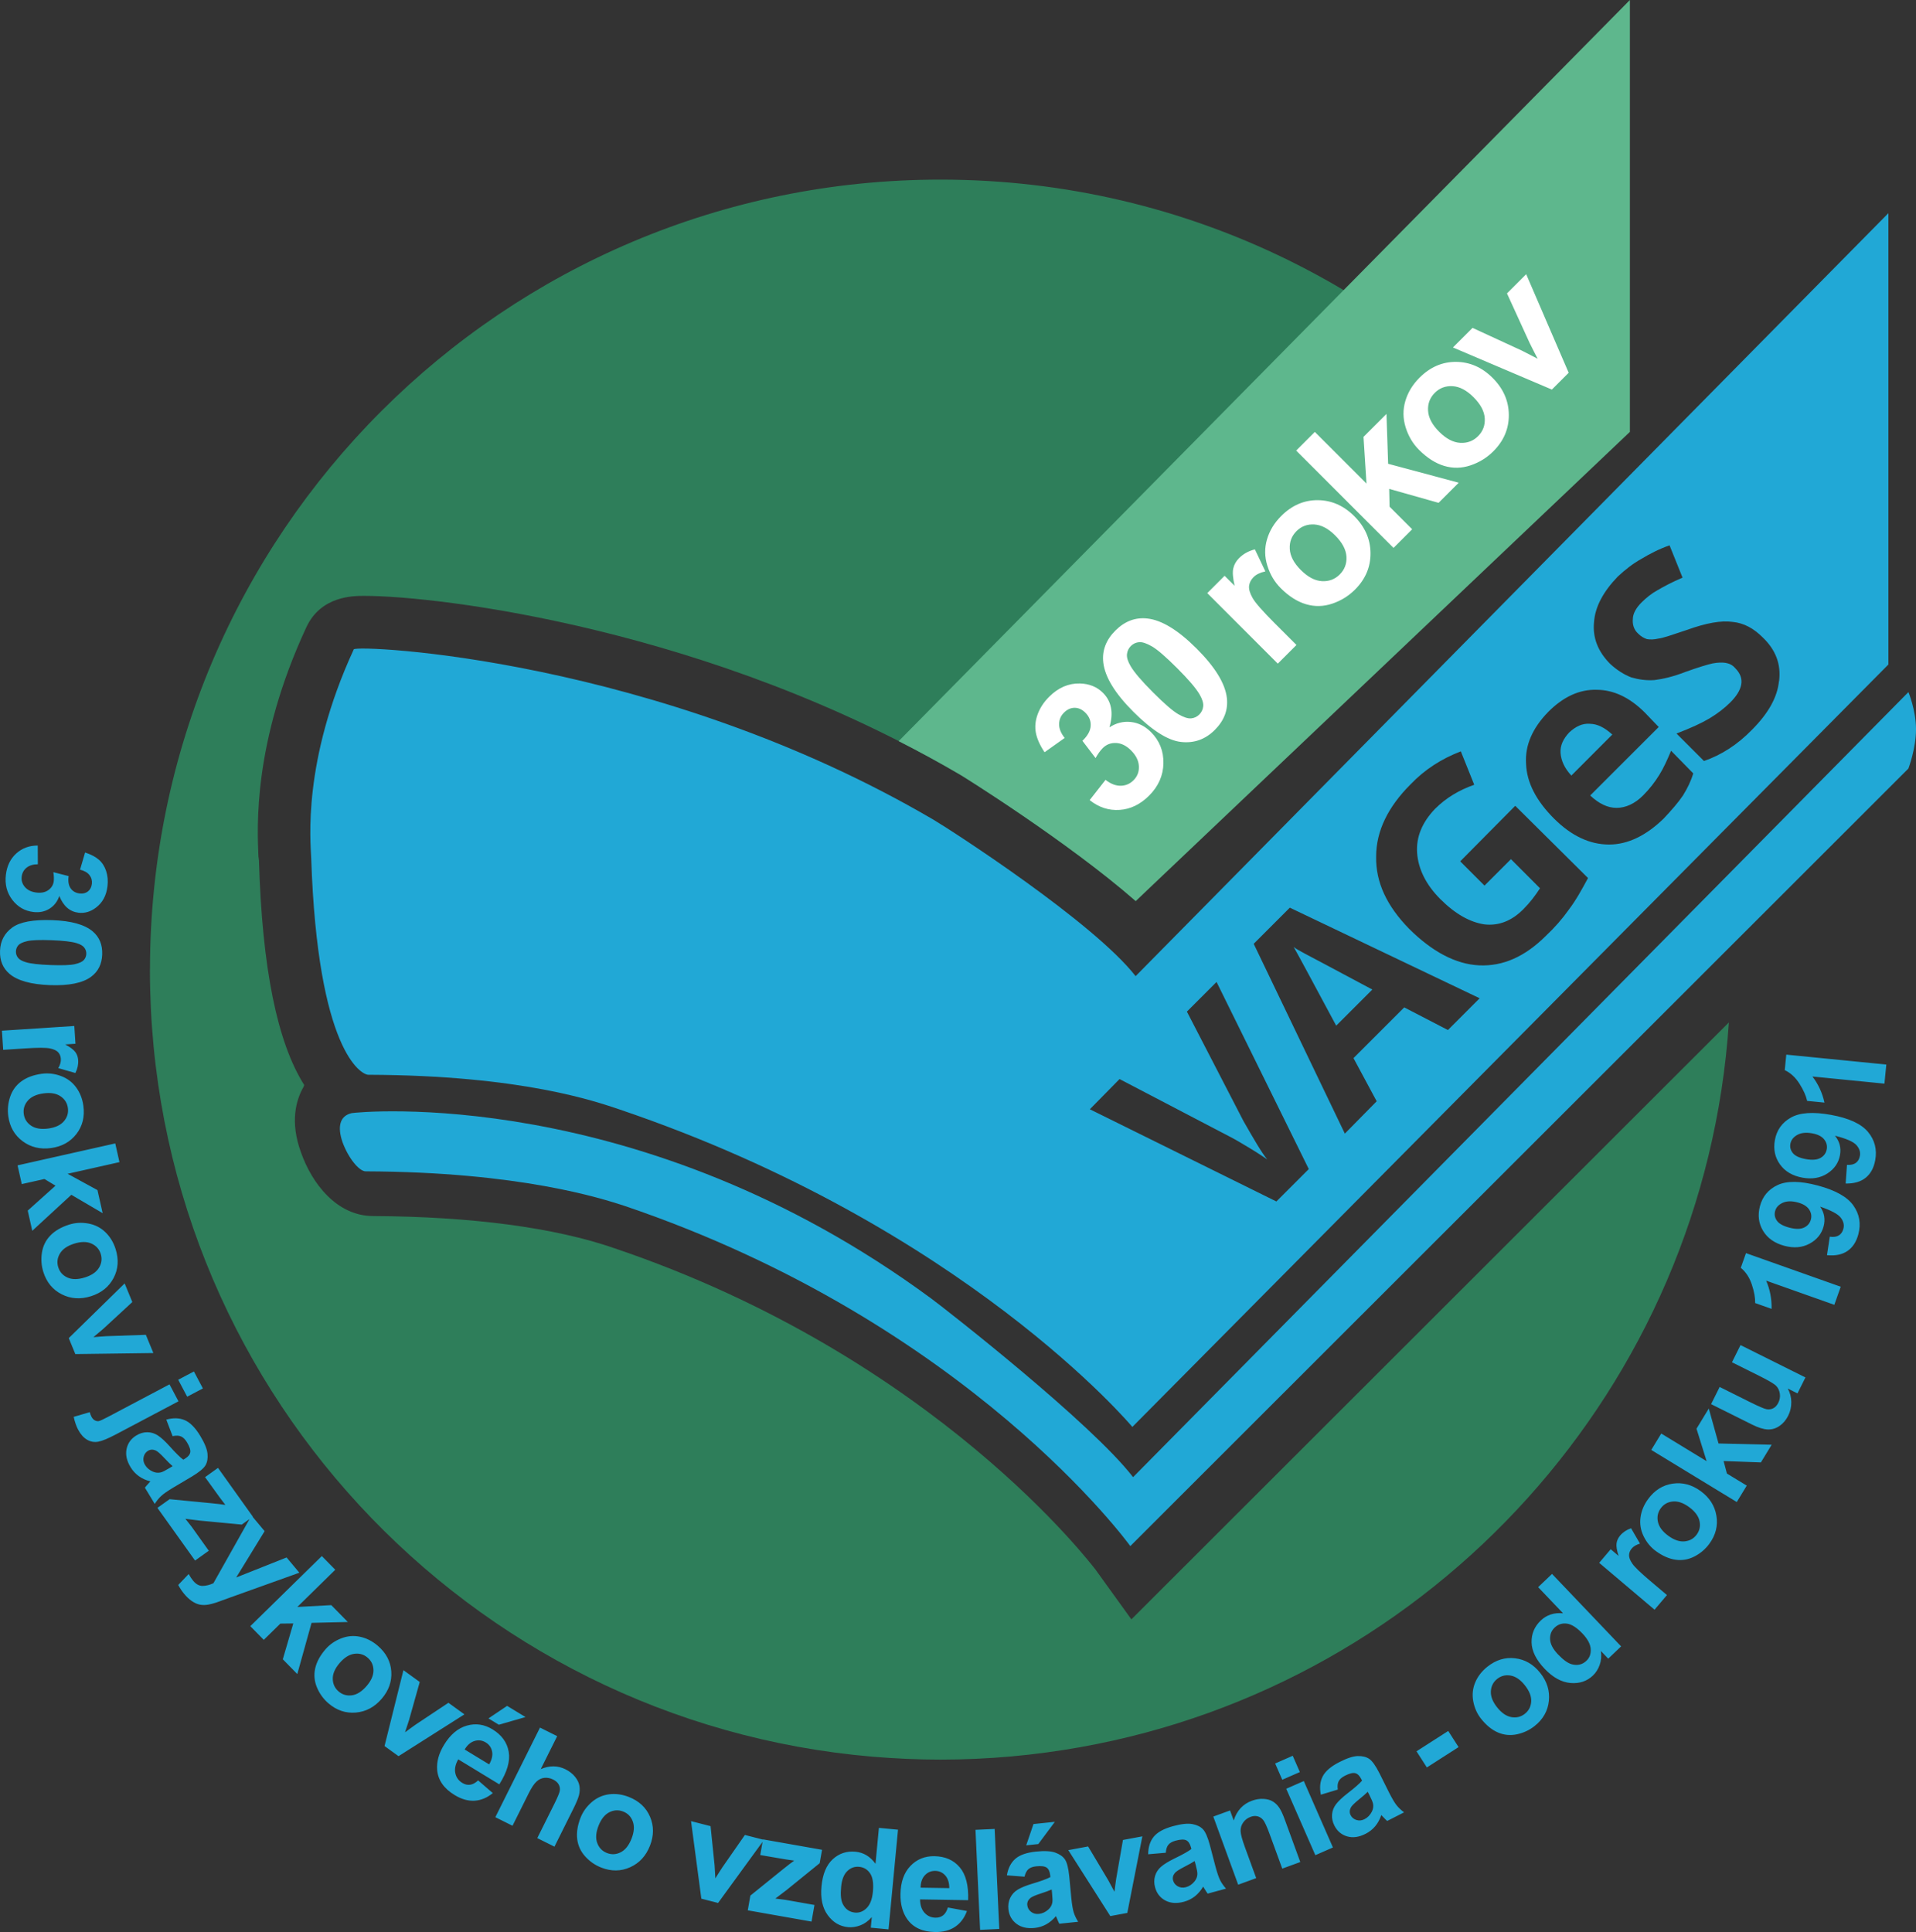
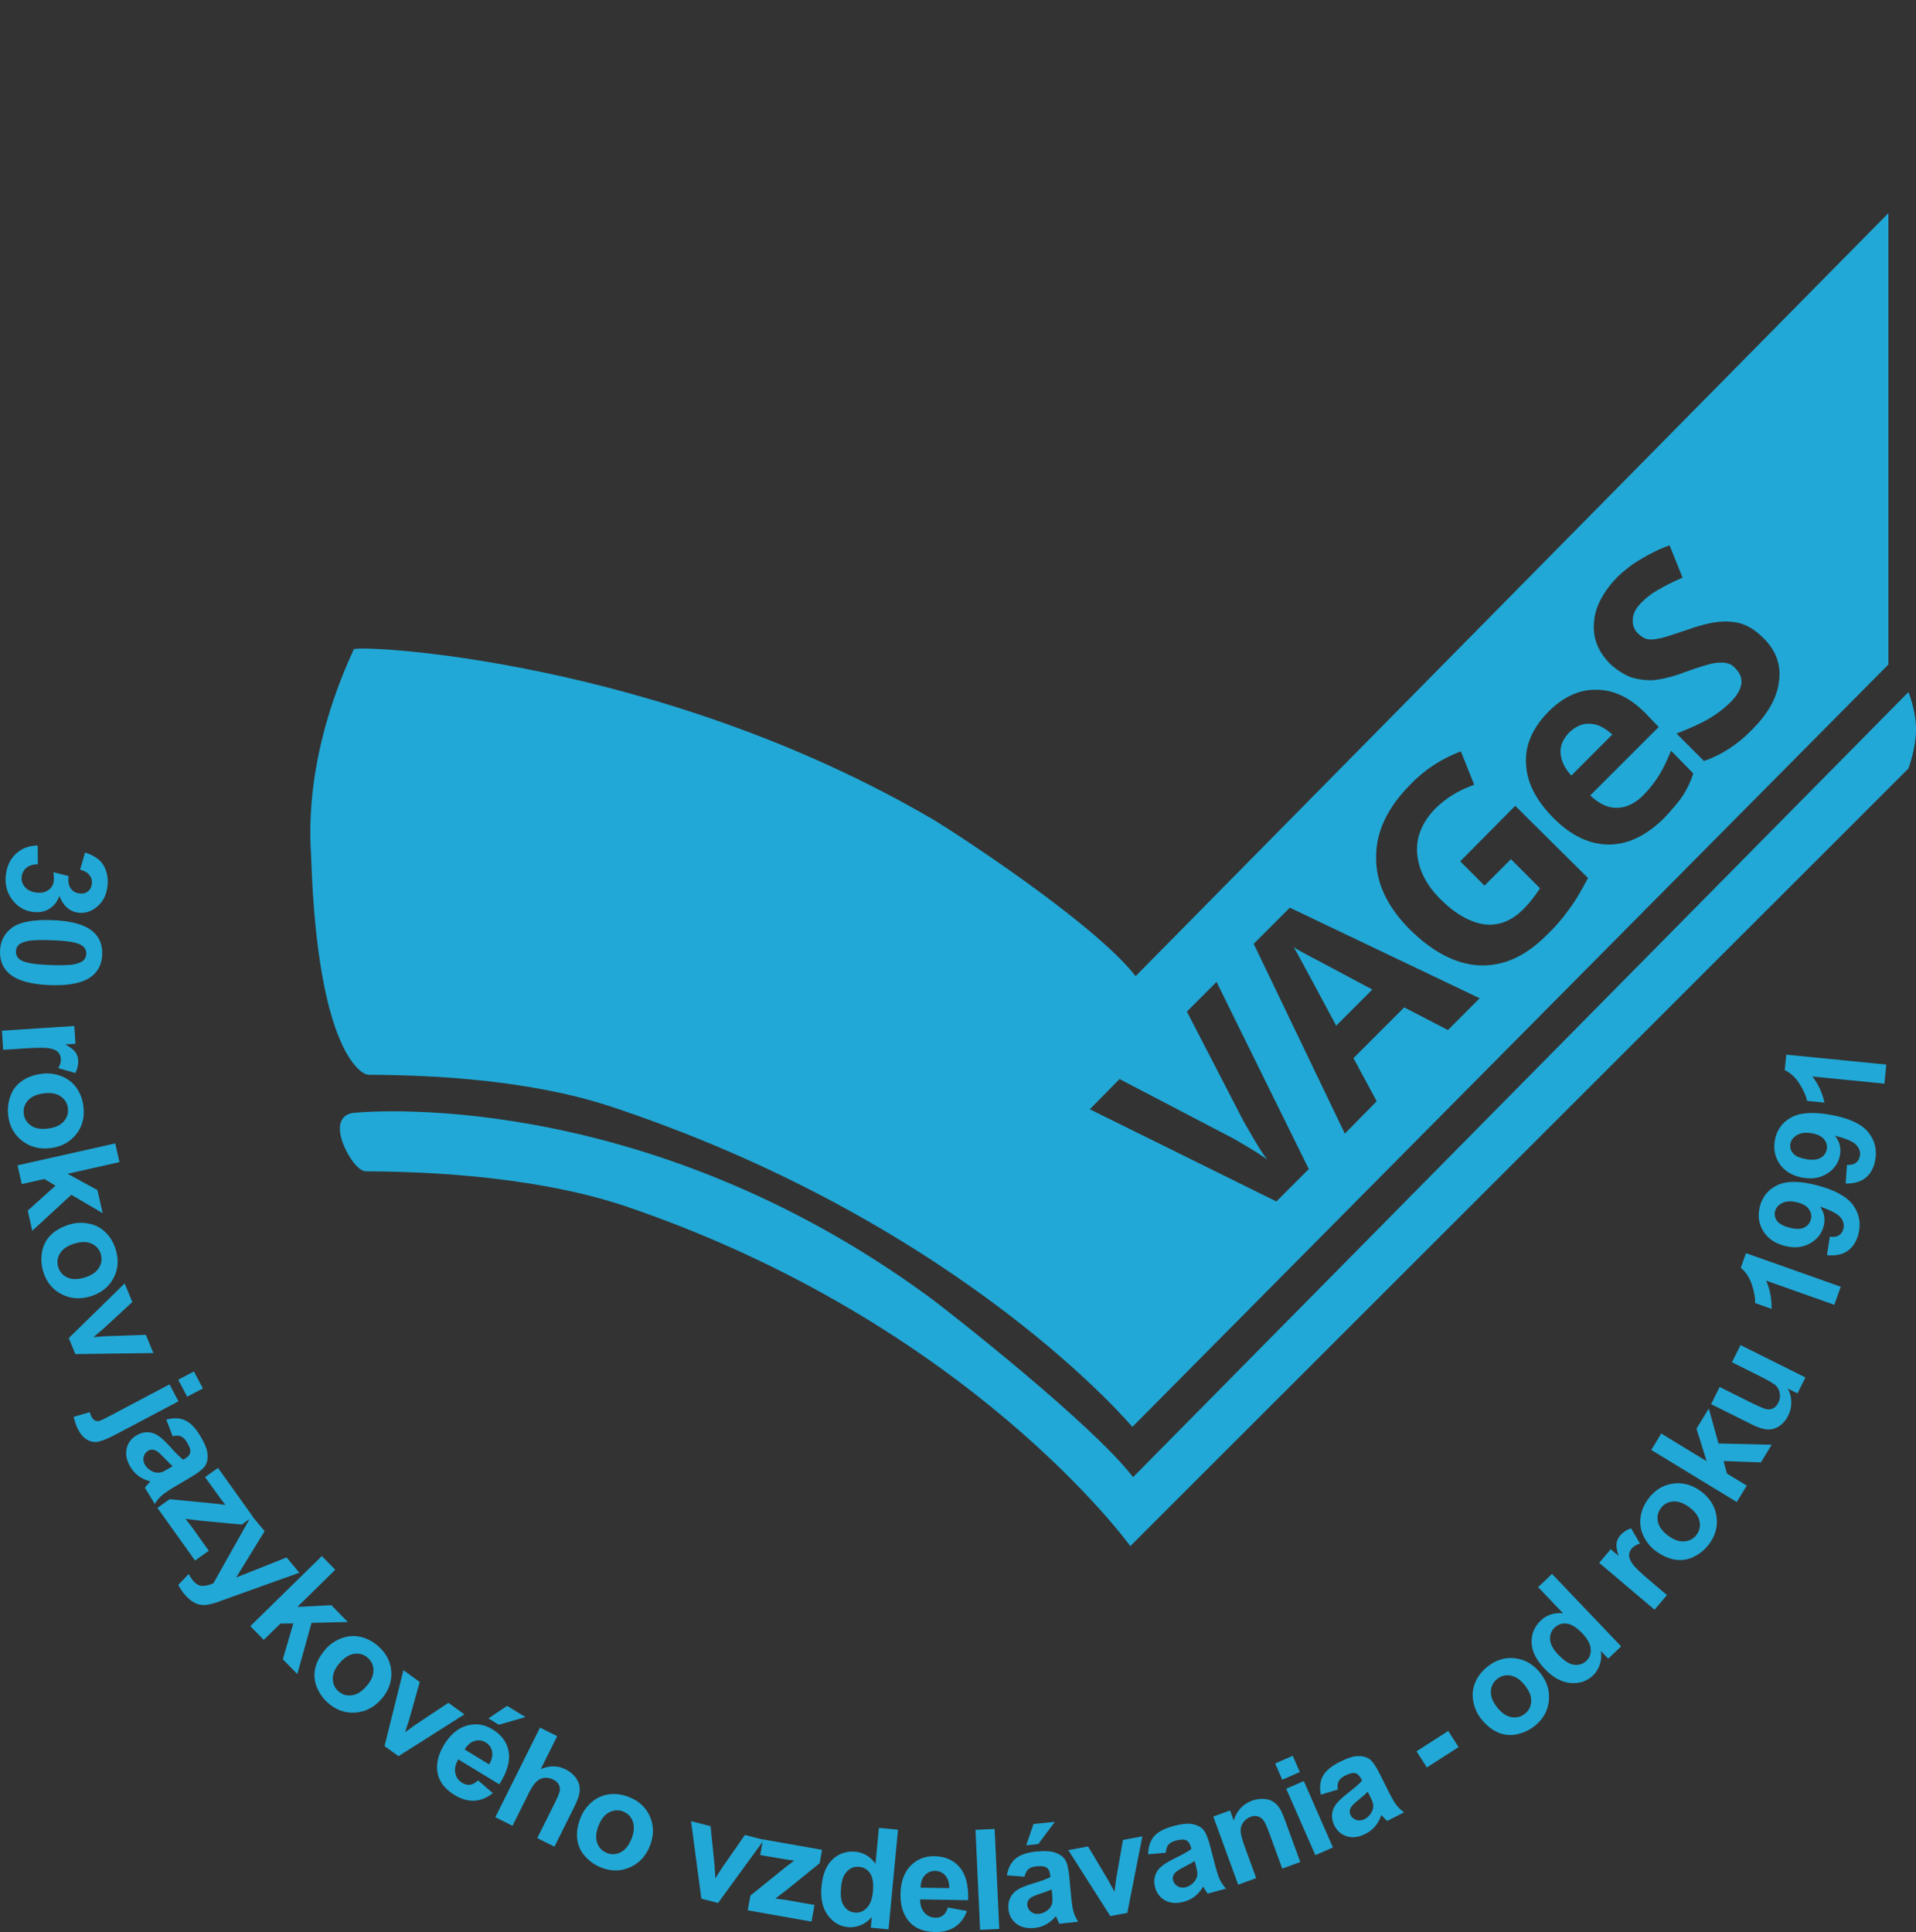
<svg xmlns="http://www.w3.org/2000/svg" version="1.1" id="Layer_5" x="0px" y="0px" width="328.753px" height="331.518px" viewBox="0 0 328.753 331.518" enable-background="new 0 0 328.753 331.518" xml:space="preserve">
  <rect x="0" y="0" width="328.753" height="331.518" fill="#333333" stroke="none" />
-   <path fill="#2E7E5A" d="M149.689,301.431c3.379,0.196,6.778,0.311,10.198,0.311c8.674,0,17.193-0.652,25.513-1.938L149.689,301.431z   M25.725,166.39c0,70.92,54.493,129.118,123.964,135.041c3.845,0.321,7.731,0.503,11.68,0.503c8.188,0,16.219-0.741,24.031-2.141  c60.474-10.81,107.059-61.737,111.246-124.351l-102.52,102.426l-6.197-8.597c-0.28-0.279-27.203-36.361-82.442-55.063l0,0  c-10.356-3.606-24.7-5.451-41.438-5.544l0,0c-6.296,0-10.555-5.648-12.4-10.913l0,0c-1.943-5.286-0.834-9.068,0.456-11.292l0,0  c0-0.099,0.093-0.191,0.093-0.279l0,0c-4.622-7.313-7.218-19.987-7.768-38.58l0,0l-0.088-0.653  c-0.192-4.819-1.021-19.443,8.229-39.331l0,0c2.503-5.369,8.048-5.369,9.903-5.369l0,0c12.944,0,59.667,5.648,102.325,30.719l0,0  c0.197,0.093,18.321,11.379,30.073,21.65l0,0l72.164-73.096c-24.791-30.9-62.909-50.7-105.657-50.7  c-74.949,0-135.645,60.696-135.645,135.549L25.725,166.39z" />
  <path fill="#21A8D6" d="M272.768,124.199c1.284,0,2.569,0.643,3.875,1.845l-7.026,7.037c-1.202-1.295-1.762-2.591-1.854-3.886  c-0.083-1.295,0.466-2.415,1.492-3.519c1.108-1.016,2.218-1.57,3.514-1.482V124.199z M235.489,169.81  c-6.768-3.606-10.561-5.648-11.483-6.115c-0.829-0.461-1.575-0.829-2.031-1.202c1.006,1.757,3.42,6.301,7.296,13.504l6.198-6.198  L235.489,169.81z M305.258,116.892c0.373-2.871-0.56-5.368-2.788-7.498c-1.564-1.57-3.233-2.492-5.182-2.679  c-1.938-0.28-4.519,0.176-7.866,1.383c-2.487,0.829-4.063,1.394-4.902,1.482c-0.726,0.176-1.378,0.176-1.928,0.088  c-0.56-0.187-1.025-0.461-1.492-0.927c-0.736-0.648-1.016-1.57-0.933-2.503c0-0.922,0.56-1.933,1.492-2.86  c0.84-0.834,1.762-1.575,2.777-2.125c1.109-0.643,2.498-1.389,4.26-2.135l-2.229-5.544c-1.845,0.647-3.42,1.477-4.809,2.311  c-1.492,0.829-2.777,1.845-4.073,3.047c-2.497,2.591-3.886,5.182-4.072,7.773c-0.28,2.685,0.652,5.094,2.777,7.224  c1.202,1.104,2.404,1.845,3.617,2.311c1.295,0.374,2.58,0.549,3.969,0.456c1.379-0.176,3.141-0.554,5.265-1.383  c2.321-0.834,3.876-1.291,4.716-1.477c0.933-0.176,1.679-0.176,2.218-0.093c0.653,0.104,1.213,0.378,1.669,0.922  c0.839,0.845,1.202,1.767,1.025,2.783c-0.187,1.021-0.829,2.042-1.948,3.146c-0.933,0.922-2.124,1.85-3.513,2.684  c-1.399,0.829-3.234,1.664-5.648,2.591l4.715,4.715c2.954-1.026,5.731-2.783,8.24-5.369c2.767-2.772,4.353-5.55,4.622-8.322H305.258  z M288.769,136.5c0.746-1.202,1.389-2.502,1.762-3.793l-3.803-3.886c-0.653,1.575-1.285,2.958-2.032,4.166  c-0.746,1.202-1.668,2.405-2.777,3.513c-1.389,1.389-2.964,2.125-4.539,2.125c-1.564,0-3.047-0.736-4.529-2.125l11.753-11.752  l-2.404-2.503c-2.591-2.585-5.368-3.881-8.239-3.881c-2.954-0.093-5.731,1.202-8.312,3.793c-2.705,2.777-4.001,5.736-3.804,8.876  c0.104,3.249,1.762,6.395,4.809,9.441c2.975,2.959,6.115,4.441,9.441,4.441c3.244,0,6.385-1.565,9.349-4.441  C286.832,138.999,287.951,137.708,288.769,136.5L288.769,136.5z M269.151,156.125L269.151,156.125  c1.212-1.575,2.228-3.425,3.326-5.461l-12.488-12.395l-9.441,9.529l4.166,4.166l4.54-4.539l4.984,4.995  c-0.839,1.296-1.762,2.498-2.87,3.607c-2.031,2.037-4.26,2.86-6.654,2.591c-2.487-0.373-4.995-1.762-7.586-4.348  c-2.498-2.508-3.783-5.187-3.979-7.954c-0.177-2.788,0.933-5.275,3.057-7.499c1.938-1.943,4.156-3.238,6.747-4.161l-2.301-5.731  c-3.348,1.285-6.208,3.14-8.602,5.638c-3.897,3.886-5.929,8.047-5.929,12.395c-0.093,4.446,1.845,8.508,5.639,12.395  c3.989,3.979,8.063,6.104,12.032,6.291c4.083,0.187,7.876-1.482,11.482-5.089c1.482-1.389,2.768-2.865,3.887-4.436L269.151,156.125z   M248.433,176.749l5.451-5.456l-32.573-15.546l-6.197,6.203l15.639,32.569l5.462-5.551l-3.979-7.404l8.705-8.706l7.493,3.882  V176.749z M219.01,206.156l5.555-5.555l-15.825-32.107l-5.089,5.089l9.711,18.79c1.845,3.233,3.15,5.462,4.073,6.57  c-0.56-0.362-1.482-1.021-2.86-1.845c-1.389-0.84-2.602-1.575-3.7-2.13l-18.779-9.81l-5.099,5.183l32.014,15.825V206.156z   M194.852,167.499L324.017,36.573v77.449L194.292,244.85c0,0-28.768-34.424-88.069-54.504c-3.887-1.29-16.564-5.83-43.023-5.923  c-1.202,0-8.701-4.063-9.804-37.196c-0.099-2.777-1.575-16.556,7.307-35.807c0.456-0.829,51.998,1.399,99.464,29.236  C163.307,142.512,187.639,158.244,194.852,167.499L194.852,167.499z M327.458,118.752L194.417,253.467  c-7.13-9.25-31.742-28.501-34.602-30.625c-50.057-36.922-98.542-32.024-99.47-31.838c-2.031,0.456-2.498,2.311-1.57,4.995  c1.016,2.768,2.865,4.995,3.969,4.995c26.454,0.094,40.432,4.633,44.412,5.924c59.209,20.079,86.784,58.379,86.784,58.379  l133.507-133.419c0,0,1.307-3.425,1.307-6.757c0-3.244-1.307-6.384-1.307-6.384L327.458,118.752z" />
-   <path fill="#5EB78D" d="M154.197,127.172c3.547,1.809,7.089,3.729,10.602,5.794c0.197,0.093,18.321,11.379,30.073,21.65  L279.66,74.11V0L154.197,127.172z" />
-   <path fill="#FFFFFF" d="M186.966,137.292l2.723-3.476c0.889,0.691,1.759,1.03,2.608,1.014c0.852-0.014,1.584-0.33,2.199-0.945  c0.661-0.661,0.967-1.468,0.918-2.421c-0.05-0.954-0.5-1.855-1.351-2.707c-0.806-0.805-1.659-1.226-2.563-1.265  c-0.904-0.038-1.668,0.254-2.29,0.877c-0.41,0.41-0.821,0.979-1.23,1.709l-2.256-2.962c0.888-0.844,1.361-1.692,1.418-2.547  c0.057-0.854-0.244-1.611-0.906-2.273c-0.562-0.562-1.177-0.842-1.845-0.842c-0.669,0-1.28,0.277-1.835,0.832  c-0.547,0.547-0.824,1.204-0.832,1.97c-0.007,0.769,0.312,1.558,0.958,2.371l-3.452,2.45c-0.806-1.215-1.304-2.332-1.494-3.351  c-0.189-1.018-0.087-2.07,0.308-3.156c0.395-1.086,1.052-2.089,1.971-3.008c1.572-1.573,3.335-2.332,5.287-2.279  c1.603,0.038,2.921,0.574,3.954,1.607c1.466,1.466,1.834,3.437,1.104,5.914c1.162-0.752,2.388-1.058,3.675-0.917  c1.287,0.141,2.437,0.716,3.446,1.726c1.467,1.466,2.181,3.251,2.142,5.355c-0.037,2.105-0.854,3.954-2.449,5.549  c-1.512,1.511-3.199,2.331-5.064,2.456C190.245,139.098,188.531,138.538,186.966,137.292z M191.379,108.199  c1.618-1.618,3.46-2.306,5.526-2.063c2.453,0.281,5.264,2.005,8.431,5.172c3.161,3.161,4.885,5.979,5.174,8.455  c0.235,2.043-0.457,3.873-2.074,5.491c-1.626,1.625-3.561,2.312-5.806,2.057c-2.244-0.254-4.969-1.984-8.174-5.189  c-3.146-3.145-4.862-5.956-5.15-8.432C189.071,111.647,189.761,109.816,191.379,108.199z M194.034,110.853  c-0.387,0.387-0.609,0.856-0.666,1.408c-0.057,0.55,0.15,1.229,0.621,2.034c0.607,1.048,1.891,2.552,3.851,4.512  s3.405,3.208,4.336,3.743c0.931,0.535,1.667,0.774,2.21,0.717c0.543-0.057,1.009-0.279,1.396-0.666  c0.387-0.388,0.609-0.856,0.666-1.407s-0.149-1.228-0.62-2.034c-0.601-1.041-1.881-2.541-3.841-4.501s-3.404-3.207-4.335-3.743  c-0.931-0.535-1.669-0.776-2.216-0.723C194.888,110.246,194.421,110.465,194.034,110.853z M222.449,110.673l-3.202,3.202  l-12.101-12.101l2.974-2.974l1.721,1.72c-0.303-1.321-0.382-2.314-0.233-2.979s0.48-1.255,0.997-1.772  c0.729-0.729,1.634-1.23,2.712-1.503l1.8,3.782c-0.889,0.19-1.564,0.517-2.027,0.98c-0.448,0.448-0.705,0.952-0.77,1.51  c-0.064,0.559,0.137,1.25,0.604,2.074c0.467,0.824,1.729,2.265,3.788,4.324L222.449,110.673z M219.752,100.927  c-1.063-1.063-1.83-2.354-2.301-3.874c-0.472-1.519-0.489-3.021-0.052-4.506c0.437-1.486,1.247-2.821,2.433-4.005  c1.83-1.831,3.925-2.736,6.283-2.718c2.359,0.02,4.446,0.937,6.262,2.752c1.83,1.831,2.757,3.938,2.779,6.323  c0.022,2.385-0.861,4.475-2.654,6.267c-1.109,1.109-2.418,1.916-3.925,2.421c-1.509,0.505-3.009,0.535-4.501,0.09  C222.584,103.234,221.143,102.317,219.752,100.927z M223.205,97.816c1.201,1.201,2.405,1.835,3.612,1.904  c1.208,0.068,2.229-0.315,3.065-1.151c0.835-0.835,1.217-1.855,1.146-3.059c-0.073-1.204-0.717-2.414-1.932-3.629  c-1.186-1.185-2.38-1.814-3.583-1.886c-1.205-0.072-2.225,0.31-3.06,1.145c-0.836,0.836-1.22,1.857-1.151,3.065  C221.371,95.413,222.005,96.617,223.205,97.816z M239.104,94.018l-16.703-16.704l3.201-3.202l8.864,8.864l-0.513-8.01l3.942-3.942  l0.285,8.557l12.111,3.248l-3.452,3.453l-8.477-2.393l0.068,3.053l3.874,3.874L239.104,94.018z M243.484,77.196  c-1.063-1.063-1.83-2.354-2.302-3.874c-0.471-1.519-0.488-3.022-0.051-4.506c0.436-1.486,1.247-2.82,2.432-4.005  c1.831-1.831,3.926-2.736,6.284-2.717c2.358,0.02,4.445,0.936,6.261,2.751c1.831,1.831,2.757,3.938,2.78,6.324  c0.022,2.385-0.862,4.474-2.654,6.267c-1.109,1.109-2.418,1.916-3.926,2.421s-3.008,0.536-4.501,0.091  C246.315,79.503,244.874,78.586,243.484,77.196z M246.936,74.085c1.201,1.201,2.404,1.835,3.612,1.904  c1.208,0.068,2.229-0.315,3.065-1.151c0.835-0.835,1.217-1.855,1.145-3.059c-0.072-1.204-0.716-2.414-1.932-3.629  c-1.185-1.185-2.379-1.813-3.583-1.885c-1.204-0.072-2.224,0.31-3.059,1.145c-0.836,0.835-1.22,1.857-1.151,3.065  C245.102,71.681,245.737,72.886,246.936,74.085z M266.276,66.846l-16.977-7.224l3.361-3.361l8.454,3.897l2.723,1.4  c-0.349-0.698-0.585-1.154-0.706-1.366c-0.235-0.448-0.463-0.904-0.684-1.367l-3.874-8.478l3.293-3.293l7.292,16.909L266.276,66.846  z" />
  <path fill="#21A8D6" d="M6.477,145.088l0.016,3.211c-0.819,0.007-1.468,0.207-1.946,0.599c-0.479,0.393-0.754,0.903-0.828,1.532  c-0.079,0.675,0.111,1.273,0.57,1.795c0.458,0.521,1.122,0.833,1.991,0.934c0.822,0.096,1.5-0.049,2.033-0.436  s0.836-0.897,0.91-1.534c0.049-0.419,0.026-0.929-0.069-1.53l2.624,0.672c-0.126,0.882-0.013,1.579,0.34,2.092  c0.354,0.513,0.868,0.809,1.542,0.888c0.574,0.067,1.052-0.051,1.433-0.352c0.381-0.302,0.605-0.736,0.671-1.302  c0.065-0.559-0.073-1.059-0.415-1.5s-0.88-0.748-1.615-0.92l0.863-2.955c1.008,0.33,1.795,0.742,2.363,1.237  c0.568,0.495,0.984,1.141,1.249,1.939s0.343,1.666,0.233,2.605c-0.187,1.606-0.85,2.834-1.987,3.686  c-0.931,0.702-1.925,0.991-2.98,0.868c-1.498-0.174-2.597-1.132-3.299-2.874c-0.323,0.953-0.884,1.68-1.682,2.181  c-0.798,0.501-1.713,0.691-2.745,0.571c-1.498-0.175-2.711-0.871-3.639-2.087c-0.928-1.217-1.297-2.641-1.107-4.271  c0.18-1.544,0.773-2.773,1.78-3.686C3.792,145.539,5.022,145.084,6.477,145.088z M17.536,163.783  c-0.061,1.664-0.702,2.941-1.922,3.834c-1.446,1.065-3.797,1.539-7.052,1.421c-3.248-0.119-5.562-0.766-6.942-1.942  c-1.137-0.972-1.676-2.289-1.615-3.952c0.061-1.671,0.752-2.994,2.074-3.97c1.322-0.976,3.63-1.404,6.924-1.284  c3.232,0.118,5.539,0.765,6.918,1.94C17.058,160.803,17.597,162.12,17.536,163.783z M14.807,163.684  c0.015-0.398-0.1-0.758-0.342-1.08c-0.242-0.321-0.688-0.58-1.338-0.775c-0.843-0.258-2.271-0.423-4.285-0.496  c-2.015-0.074-3.402-0.022-4.163,0.153c-0.761,0.176-1.271,0.413-1.533,0.712s-0.399,0.648-0.413,1.046  c-0.015,0.398,0.099,0.758,0.342,1.08c0.242,0.321,0.688,0.58,1.338,0.775c0.835,0.258,2.259,0.423,4.274,0.496  c2.014,0.073,3.401,0.022,4.163-0.153c0.761-0.176,1.273-0.413,1.539-0.712C14.653,164.431,14.793,164.082,14.807,163.684z   M0.545,180.144l-0.214-3.285l12.419-0.81l0.199,3.052l-1.766,0.115c0.868,0.468,1.448,0.901,1.741,1.302  c0.292,0.399,0.456,0.864,0.49,1.395c0.048,0.749-0.111,1.483-0.479,2.204l-2.931-0.831c0.322-0.576,0.468-1.103,0.437-1.578  c-0.03-0.46-0.182-0.842-0.456-1.145c-0.274-0.304-0.749-0.525-1.423-0.665c-0.674-0.14-2.068-0.142-4.181-0.004L0.545,180.144z   M7.166,184.25c1.083-0.148,2.169-0.025,3.256,0.37c1.087,0.396,1.965,1.046,2.633,1.952c0.668,0.906,1.084,1.963,1.25,3.17  c0.255,1.865-0.141,3.478-1.189,4.835c-1.048,1.358-2.497,2.164-4.347,2.417c-1.865,0.256-3.494-0.135-4.886-1.17  c-1.392-1.036-2.212-2.467-2.462-4.294c-0.155-1.13-0.047-2.243,0.323-3.338c0.371-1.096,1.013-1.979,1.926-2.647  C4.584,184.876,5.75,184.445,7.166,184.25z M7.45,187.619c-1.223,0.167-2.12,0.586-2.69,1.255c-0.571,0.67-0.798,1.43-0.681,2.281  s0.54,1.521,1.269,2.009s1.713,0.646,2.951,0.478c1.208-0.166,2.097-0.581,2.668-1.247c0.571-0.665,0.799-1.424,0.682-2.275  s-0.54-1.522-1.27-2.015C9.649,187.613,8.672,187.451,7.45,187.619z M3.013,199.966l16.762-3.766l0.722,3.213l-8.895,1.998  l5.121,2.801l0.889,3.956l-5.369-3.153l-6.707,6.179l-0.778-3.464l4.768-4.278l-1.903-1.146l-3.888,0.873L3.013,199.966z   M11.873,210.13c1.042-0.329,2.133-0.392,3.271-0.187c1.139,0.206,2.114,0.698,2.925,1.479c0.812,0.779,1.402,1.751,1.769,2.913  c0.567,1.795,0.45,3.45-0.354,4.966s-2.095,2.556-3.875,3.118c-1.795,0.567-3.466,0.459-5.013-0.326s-2.598-2.057-3.154-3.814  c-0.344-1.088-0.426-2.203-0.247-3.346s0.663-2.12,1.451-2.935C9.434,211.184,10.509,210.562,11.873,210.13z M12.722,213.402  c-1.177,0.372-1.99,0.937-2.439,1.692c-0.449,0.757-0.544,1.545-0.285,2.364c0.259,0.819,0.789,1.407,1.59,1.765  s1.797,0.348,2.989-0.029c1.162-0.367,1.968-0.928,2.419-1.681c0.45-0.753,0.545-1.539,0.287-2.358  c-0.259-0.819-0.79-1.409-1.592-1.77C14.889,213.024,13.899,213.03,12.722,213.402z M11.797,229.609l9.589-9.385l1.319,3.195  l-4.977,4.59l-1.701,1.438c0.567-0.039,0.938-0.07,1.115-0.093c0.367-0.033,0.736-0.059,1.109-0.077l6.774-0.235l1.292,3.13  l-13.391,0.179L11.797,229.609z M30.625,240.454l-10.661,5.636c-1.402,0.741-2.44,1.173-3.113,1.294  c-0.673,0.122-1.31,0.008-1.911-0.342c-0.6-0.35-1.114-0.929-1.541-1.736c-0.153-0.29-0.293-0.617-0.418-0.979  c-0.125-0.362-0.238-0.764-0.339-1.205l2.755-0.808c0.045,0.153,0.092,0.295,0.138,0.425s0.097,0.246,0.152,0.351  c0.157,0.297,0.35,0.506,0.578,0.629c0.228,0.122,0.448,0.167,0.661,0.134c0.212-0.032,0.768-0.286,1.666-0.761l10.495-5.548  L30.625,240.454z M30.578,236.754l2.694-1.424l1.539,2.911l-2.694,1.424L30.578,236.754z M29.619,246.43l-1.087-2.835  c1.203-0.336,2.264-0.303,3.184,0.1c0.919,0.402,1.798,1.295,2.635,2.678c0.761,1.257,1.179,2.282,1.254,3.077  c0.075,0.795-0.041,1.456-0.347,1.984c-0.306,0.527-1.07,1.162-2.293,1.902l-3.306,1.961c-0.936,0.566-1.598,1.029-1.988,1.389  c-0.39,0.359-0.764,0.816-1.122,1.371l-1.688-2.786c0.143-0.188,0.365-0.445,0.668-0.774c0.139-0.148,0.229-0.249,0.27-0.301  c-0.759-0.198-1.421-0.5-1.987-0.906c-0.565-0.407-1.037-0.921-1.413-1.542c-0.664-1.096-0.889-2.14-0.677-3.132  c0.212-0.991,0.773-1.763,1.682-2.313c0.602-0.364,1.225-0.546,1.87-0.544c0.645,0.002,1.25,0.187,1.814,0.553  c0.564,0.366,1.235,0.98,2.013,1.843c1.044,1.167,1.827,1.939,2.349,2.317l0.281-0.17c0.542-0.327,0.846-0.695,0.915-1.102  c0.069-0.407-0.122-0.981-0.571-1.724c-0.304-0.501-0.639-0.832-1.006-0.993S30.219,246.304,29.619,246.43z M29.616,251.583  c-0.338-0.288-0.829-0.772-1.469-1.453c-0.641-0.681-1.114-1.093-1.42-1.236c-0.483-0.21-0.925-0.193-1.326,0.05  c-0.395,0.238-0.646,0.592-0.755,1.06c-0.109,0.469-0.026,0.93,0.249,1.384c0.308,0.508,0.768,0.892,1.381,1.15  c0.46,0.188,0.907,0.223,1.339,0.107c0.285-0.072,0.765-0.313,1.44-0.722L29.616,251.583z M27.012,258.739l2.088-1.491l7.069,0.683  c1.157,0.114,1.992,0.214,2.504,0.3c-0.242-0.299-0.547-0.699-0.917-1.203l-2.573-3.563l2.222-1.587l5.98,8.372l-1.898,1.355  l-7.228-0.684l-2.452-0.308c0.576,0.712,0.927,1.156,1.054,1.335l2.963,4.147l-2.355,1.683L27.012,258.739z M43.159,260.043  l2.246,2.689l-4.875,7.948l8.645-3.434l2.186,2.618l-12.01,4.303l-2.167,0.787c-0.743,0.244-1.345,0.388-1.807,0.433  c-0.461,0.044-0.893,0.013-1.293-0.096c-0.401-0.107-0.811-0.31-1.231-0.605s-0.83-0.684-1.231-1.163  c-0.406-0.485-0.752-1.005-1.042-1.558l1.792-1.878c0.252,0.461,0.511,0.851,0.777,1.169c0.491,0.587,1.026,0.878,1.606,0.872  c0.58-0.007,1.199-0.157,1.858-0.453L43.159,260.043z M42.953,279.034l12.267-12.027l2.305,2.351l-6.51,6.384l5.829-0.315  l2.839,2.895l-6.225,0.146l-2.448,8.784l-2.486-2.535l1.801-6.147l-2.221,0.027l-2.845,2.79L42.953,279.034z M55.841,283.015  c0.714-0.829,1.609-1.455,2.686-1.878c1.076-0.424,2.165-0.518,3.266-0.28c1.1,0.236,2.112,0.753,3.036,1.549  c1.426,1.229,2.196,2.699,2.31,4.41c0.113,1.712-0.439,3.275-1.658,4.689c-1.229,1.427-2.708,2.212-4.437,2.357  c-1.729,0.145-3.292-0.385-4.688-1.588c-0.864-0.745-1.52-1.65-1.968-2.717s-0.55-2.152-0.309-3.259S54.908,284.098,55.841,283.015z   M58.283,285.351c-0.806,0.936-1.201,1.843-1.186,2.723c0.016,0.879,0.349,1.6,1,2.16c0.651,0.562,1.411,0.783,2.28,0.666  c0.87-0.117,1.712-0.649,2.528-1.597c0.796-0.923,1.187-1.823,1.175-2.7c-0.013-0.877-0.344-1.596-0.996-2.157  c-0.651-0.561-1.413-0.784-2.285-0.669C59.928,283.891,59.089,284.417,58.283,285.351z M65.98,299.606l3.242-13.02l2.799,2.028  l-1.83,6.519l-0.694,2.116c0.461-0.331,0.762-0.553,0.901-0.664c0.295-0.221,0.596-0.437,0.903-0.647l5.644-3.754l2.743,1.987  l-11.308,7.175L65.98,299.606z M82.039,305.502l2.516,2.177c-0.986,0.809-2.031,1.245-3.136,1.309s-2.241-0.26-3.408-0.971  c-1.849-1.126-2.849-2.563-3.001-4.311c-0.111-1.395,0.282-2.829,1.18-4.304c1.073-1.762,2.373-2.86,3.901-3.298  c1.528-0.437,2.997-0.227,4.405,0.631c1.581,0.963,2.511,2.245,2.79,3.846c0.278,1.602-0.259,3.467-1.611,5.598l-7.046-4.29  c-0.488,0.846-0.656,1.633-0.505,2.361c0.151,0.728,0.551,1.288,1.198,1.683c0.44,0.269,0.884,0.374,1.331,0.316  C81.098,306.192,81.56,305.943,82.039,305.502z M83.93,302.757c0.476-0.826,0.642-1.573,0.5-2.24  c-0.143-0.668-0.5-1.176-1.075-1.525c-0.614-0.374-1.257-0.459-1.93-0.256c-0.672,0.203-1.239,0.69-1.7,1.462L83.93,302.757z   M83.81,294.865l3.204-2.152l3.153,1.92l-4.575,1.316L83.81,294.865z M95.603,297.911l-2.817,5.653  c1.505-0.638,2.918-0.627,4.24,0.031c0.678,0.338,1.227,0.77,1.647,1.293c0.42,0.523,0.67,1.05,0.752,1.579  c0.081,0.529,0.054,1.057-0.082,1.582c-0.136,0.526-0.453,1.289-0.951,2.289l-3.256,6.534l-2.947-1.469l2.932-5.884  c0.582-1.168,0.896-1.937,0.94-2.307c0.045-0.371-0.028-0.719-0.219-1.046c-0.191-0.326-0.5-0.596-0.926-0.809  c-0.489-0.244-0.986-0.343-1.489-0.297c-0.503,0.047-0.963,0.265-1.38,0.654c-0.417,0.391-0.859,1.054-1.326,1.991l-2.781,5.58  l-2.947-1.47l7.663-15.376L95.603,297.911z M99.614,311.899c0.398-1.019,1.035-1.906,1.909-2.663  c0.875-0.757,1.871-1.206,2.987-1.349s2.243,0.009,3.378,0.452c1.753,0.686,2.967,1.817,3.643,3.394  c0.675,1.577,0.673,3.235-0.007,4.974c-0.686,1.754-1.82,2.986-3.402,3.697c-1.583,0.711-3.232,0.73-4.949,0.06  c-1.063-0.416-1.982-1.052-2.758-1.909s-1.234-1.848-1.374-2.972C98.903,314.458,99.093,313.231,99.614,311.899z M102.693,313.292  c-0.45,1.15-0.521,2.137-0.214,2.962c0.307,0.824,0.86,1.393,1.661,1.706c0.801,0.313,1.591,0.27,2.373-0.13  c0.781-0.399,1.399-1.181,1.854-2.345c0.444-1.135,0.514-2.114,0.211-2.938c-0.303-0.823-0.854-1.392-1.655-1.704  c-0.801-0.313-1.593-0.271-2.378,0.127C103.76,311.369,103.143,312.142,102.693,313.292z M120.338,325.795l-1.767-13.302  l3.349,0.859l0.692,6.734l0.131,2.224c0.309-0.478,0.507-0.794,0.595-0.949c0.193-0.313,0.394-0.624,0.603-0.934l3.87-5.564  l3.281,0.841l-7.882,10.827L120.338,325.795z M128.304,327.795l0.446-2.527l5.524-4.463c0.906-0.729,1.571-1.241,1.997-1.539  c-0.381-0.044-0.88-0.116-1.497-0.217l-4.331-0.741l0.475-2.688l10.132,1.789l-0.405,2.296l-5.639,4.574l-1.967,1.497  c0.91,0.105,1.473,0.177,1.688,0.215l5.021,0.886l-0.504,2.851L128.304,327.795z M152.458,331.061l-3.045-0.289l0.173-1.82  c-0.573,0.66-1.22,1.13-1.941,1.411c-0.721,0.28-1.432,0.388-2.132,0.321c-1.423-0.136-2.588-0.824-3.493-2.068  c-0.906-1.243-1.262-2.892-1.066-4.945c0.199-2.1,0.845-3.649,1.937-4.648c1.091-0.999,2.391-1.427,3.9-1.283  c1.384,0.132,2.527,0.821,3.429,2.068l0.585-6.16l3.278,0.312L152.458,331.061z M144.322,323.767  c-0.126,1.322-0.034,2.296,0.275,2.922c0.447,0.905,1.146,1.403,2.095,1.494c0.754,0.071,1.427-0.188,2.017-0.78  c0.59-0.591,0.945-1.524,1.066-2.8c0.135-1.424-0.024-2.473-0.479-3.147c-0.453-0.675-1.081-1.051-1.882-1.127  c-0.778-0.073-1.459,0.174-2.042,0.742C144.789,321.639,144.438,322.538,144.322,323.767z M162.641,327.31l3.271,0.604  c-0.441,1.196-1.122,2.102-2.042,2.716c-0.921,0.614-2.064,0.91-3.432,0.888c-2.163-0.035-3.753-0.769-4.77-2.199  c-0.802-1.146-1.188-2.582-1.16-4.309c0.033-2.062,0.599-3.668,1.695-4.818s2.47-1.712,4.117-1.686  c1.852,0.03,3.303,0.665,4.353,1.905c1.051,1.239,1.532,3.121,1.444,5.643l-8.249-0.134c0.008,0.978,0.261,1.741,0.76,2.292  c0.499,0.552,1.127,0.833,1.885,0.846c0.516,0.008,0.951-0.125,1.308-0.401C162.178,328.38,162.451,327.932,162.641,327.31z   M162.882,323.985c-0.008-0.953-0.242-1.682-0.703-2.186c-0.461-0.503-1.027-0.761-1.698-0.771c-0.719-0.012-1.317,0.24-1.794,0.756  c-0.478,0.517-0.72,1.224-0.727,2.122L162.882,323.985z M168.168,331.144l-0.791-17.162l3.289-0.151l0.792,17.161L168.168,331.144z   M175.792,322.022l-3.028-0.227c0.209-1.231,0.692-2.177,1.448-2.837s1.938-1.074,3.547-1.241c1.461-0.152,2.566-0.093,3.317,0.179  c0.751,0.271,1.3,0.657,1.646,1.159s0.595,1.464,0.742,2.886l0.363,3.827c0.113,1.088,0.25,1.885,0.408,2.391  c0.159,0.506,0.412,1.039,0.762,1.6l-3.24,0.337c-0.108-0.208-0.247-0.52-0.416-0.935c-0.074-0.188-0.126-0.313-0.156-0.372  c-0.503,0.603-1.059,1.072-1.667,1.411c-0.609,0.338-1.275,0.545-1.998,0.62c-1.274,0.133-2.314-0.108-3.121-0.724  c-0.806-0.615-1.264-1.451-1.374-2.508c-0.073-0.699,0.029-1.341,0.307-1.923c0.276-0.583,0.701-1.051,1.272-1.405  c0.572-0.354,1.414-0.699,2.526-1.035c1.5-0.446,2.533-0.825,3.098-1.135l-0.034-0.327c-0.065-0.629-0.268-1.062-0.606-1.297  c-0.339-0.236-0.938-0.31-1.802-0.22c-0.582,0.062-1.025,0.224-1.327,0.486C176.156,320.997,175.933,321.426,175.792,322.022z   M176.08,316.643l1.245-3.653l3.672-0.382l-2.843,3.818L176.08,316.643z M180.451,324.223c-0.405,0.184-1.053,0.42-1.941,0.709  c-0.889,0.288-1.463,0.541-1.724,0.757c-0.396,0.347-0.569,0.754-0.521,1.221c0.048,0.458,0.26,0.837,0.637,1.135  c0.376,0.299,0.829,0.421,1.357,0.365c0.59-0.062,1.134-0.314,1.629-0.759c0.366-0.336,0.589-0.725,0.668-1.165  c0.057-0.289,0.044-0.825-0.038-1.61L180.451,324.223z M190.51,328.784l-7.208-11.317l3.398-0.633l3.467,5.815l1.056,1.961  c0.078-0.563,0.125-0.933,0.14-1.11c0.043-0.365,0.094-0.732,0.152-1.102l1.165-6.677l3.329-0.62l-2.584,13.14L190.51,328.784z   M200.03,317.914l-3.024,0.263c0.009-1.249,0.334-2.26,0.974-3.033c0.641-0.772,1.741-1.37,3.302-1.794  c1.418-0.385,2.519-0.503,3.304-0.355c0.784,0.147,1.389,0.441,1.812,0.881s0.821,1.35,1.195,2.729l0.973,3.719  c0.286,1.056,0.548,1.82,0.786,2.294c0.237,0.474,0.573,0.96,1.008,1.457l-3.144,0.853c-0.141-0.188-0.327-0.474-0.561-0.855  c-0.104-0.175-0.175-0.289-0.214-0.343c-0.4,0.675-0.873,1.229-1.42,1.66s-1.171,0.742-1.872,0.933  c-1.236,0.335-2.302,0.264-3.196-0.214s-1.481-1.229-1.76-2.255c-0.184-0.679-0.186-1.327-0.006-1.947  c0.181-0.619,0.524-1.149,1.032-1.591c0.507-0.441,1.283-0.917,2.326-1.427c1.41-0.682,2.369-1.221,2.876-1.618l-0.086-0.316  c-0.165-0.61-0.435-1.005-0.807-1.184c-0.372-0.178-0.977-0.154-1.813,0.073c-0.565,0.153-0.977,0.384-1.232,0.692  C200.225,316.843,200.075,317.303,200.03,317.914z M204.982,319.339c-0.37,0.246-0.971,0.583-1.802,1.011s-1.358,0.769-1.58,1.023  c-0.335,0.406-0.441,0.836-0.318,1.288c0.12,0.445,0.391,0.785,0.811,1.02c0.42,0.233,0.886,0.281,1.398,0.143  c0.573-0.155,1.068-0.492,1.486-1.011c0.307-0.391,0.465-0.81,0.473-1.257c0.01-0.294-0.089-0.822-0.296-1.584L204.982,319.339z   M223.107,319.509l-3.093,1.129l-2.179-5.966c-0.461-1.263-0.824-2.055-1.092-2.377s-0.588-0.532-0.96-0.63  c-0.372-0.097-0.768-0.068-1.186,0.084c-0.536,0.195-0.963,0.518-1.281,0.967s-0.469,0.944-0.449,1.486  c0.019,0.542,0.267,1.466,0.744,2.772l1.933,5.295l-3.094,1.129l-4.268-11.69l2.873-1.049l0.627,1.718  c0.538-1.693,1.581-2.823,3.13-3.389c0.683-0.249,1.351-0.354,2.006-0.314c0.655,0.04,1.197,0.197,1.626,0.474  c0.43,0.275,0.789,0.635,1.08,1.077c0.29,0.443,0.601,1.116,0.93,2.019L223.107,319.509z M220.017,305.389l-1.224-2.79l3.017-1.322  l1.223,2.791L220.017,305.389z M225.692,318.333l-4.997-11.398l3.016-1.322l4.997,11.398L225.692,318.333z M229.542,307.075  l-2.906,0.878c-0.248-1.225-0.138-2.28,0.331-3.168c0.468-0.888,1.422-1.699,2.862-2.434c1.309-0.668,2.362-1.01,3.16-1.026  c0.799-0.017,1.449,0.146,1.954,0.49c0.504,0.343,1.081,1.151,1.73,2.426l1.715,3.439c0.497,0.975,0.91,1.669,1.24,2.084  s0.759,0.821,1.286,1.219l-2.902,1.48c-0.176-0.156-0.417-0.396-0.724-0.723c-0.138-0.149-0.23-0.246-0.28-0.292  c-0.252,0.743-0.602,1.382-1.048,1.917c-0.447,0.534-0.994,0.967-1.641,1.297c-1.142,0.582-2.199,0.731-3.173,0.447  s-1.701-0.899-2.185-1.846c-0.319-0.626-0.454-1.261-0.405-1.904s0.276-1.233,0.683-1.77s1.067-1.16,1.984-1.874  c1.239-0.956,2.067-1.681,2.482-2.174l-0.148-0.292c-0.288-0.563-0.632-0.895-1.033-0.992c-0.4-0.099-0.987,0.05-1.76,0.443  c-0.522,0.267-0.877,0.576-1.064,0.931S229.461,306.468,229.542,307.075z M234.682,307.454c-0.312,0.316-0.831,0.77-1.557,1.359  c-0.725,0.589-1.171,1.031-1.336,1.326c-0.244,0.467-0.26,0.908-0.047,1.326c0.209,0.41,0.543,0.688,1.002,0.83  c0.459,0.144,0.925,0.095,1.398-0.147c0.529-0.27,0.945-0.701,1.248-1.294c0.22-0.445,0.288-0.888,0.204-1.327  c-0.052-0.29-0.257-0.786-0.615-1.489L234.682,307.454z M244.826,303.28l-1.778-2.771l5.445-3.492l1.777,2.771L244.826,303.28z   M254.138,294.943c-0.682-0.855-1.131-1.851-1.348-2.987c-0.216-1.137-0.106-2.224,0.33-3.261c0.437-1.038,1.132-1.937,2.085-2.696  c1.472-1.174,3.06-1.658,4.763-1.452c1.702,0.206,3.136,1.039,4.3,2.499c1.174,1.472,1.672,3.071,1.494,4.796  c-0.178,1.726-0.987,3.163-2.429,4.313c-0.893,0.712-1.903,1.188-3.034,1.431s-2.218,0.142-3.26-0.301  C255.997,296.84,255.03,296.06,254.138,294.943z M256.887,292.976c0.77,0.965,1.588,1.521,2.455,1.669  c0.867,0.148,1.637-0.046,2.309-0.582c0.672-0.535,1.031-1.241,1.077-2.117s-0.321-1.803-1.101-2.78  c-0.76-0.953-1.571-1.504-2.436-1.654s-1.633,0.042-2.305,0.578s-1.032,1.243-1.081,2.121  C255.757,291.089,256.118,292.011,256.887,292.976z M278.159,282.505l-2.214,2.11l-1.261-1.323c0.123,0.865,0.054,1.662-0.207,2.391  c-0.26,0.729-0.645,1.336-1.153,1.82c-1.035,0.987-2.319,1.415-3.853,1.284c-1.532-0.13-3.011-0.942-4.434-2.435  c-1.456-1.527-2.203-3.029-2.243-4.509c-0.039-1.479,0.49-2.741,1.587-3.787c1.007-0.96,2.276-1.372,3.81-1.235l-4.27-4.479  l2.383-2.272L278.159,282.505z M267.318,283.871c0.916,0.962,1.712,1.53,2.388,1.707c0.978,0.255,1.812,0.054,2.501-0.604  c0.549-0.523,0.793-1.201,0.732-2.034s-0.532-1.713-1.416-2.641c-0.987-1.035-1.884-1.602-2.691-1.701  c-0.807-0.1-1.502,0.129-2.084,0.684c-0.565,0.539-0.824,1.216-0.777,2.029S266.466,282.977,267.318,283.871z M286.02,273.697  l-2.127,2.514l-9.499-8.041l1.977-2.335l1.351,1.144c-0.301-0.939-0.417-1.655-0.35-2.146s0.272-0.938,0.616-1.345  c0.484-0.572,1.109-0.989,1.875-1.253l1.532,2.633c-0.633,0.191-1.103,0.469-1.411,0.833c-0.298,0.352-0.453,0.731-0.466,1.141  c-0.014,0.408,0.174,0.897,0.563,1.466c0.388,0.569,1.391,1.538,3.006,2.906L286.02,273.697z M284.108,266.142  c-0.883-0.646-1.578-1.488-2.086-2.527s-0.688-2.117-0.539-3.233c0.148-1.115,0.582-2.165,1.302-3.149  c1.111-1.52,2.516-2.404,4.213-2.653s3.299,0.177,4.807,1.279c1.52,1.111,2.421,2.523,2.703,4.234c0.282,1.712-0.121,3.312-1.21,4.8  c-0.673,0.921-1.523,1.646-2.551,2.178s-2.102,0.721-3.224,0.567C286.4,267.485,285.262,266.986,284.108,266.142z M286.243,263.522  c0.996,0.729,1.933,1.05,2.808,0.964c0.876-0.085,1.567-0.475,2.074-1.168c0.508-0.694,0.668-1.47,0.482-2.326  c-0.187-0.857-0.784-1.655-1.793-2.394c-0.983-0.719-1.912-1.037-2.785-0.955c-0.874,0.082-1.563,0.471-2.071,1.164  c-0.507,0.693-0.669,1.471-0.485,2.331S285.247,262.792,286.243,263.522z M298,257.734l-14.672-8.938l1.714-2.813l7.786,4.743  l-1.737-5.572l2.109-3.463l1.67,5.998l9.117,0.216l-1.848,3.032l-6.401-0.235l0.572,2.146l3.403,2.072L298,257.734z   M308.417,239.095l-1.667-0.831c0.392,0.701,0.595,1.468,0.607,2.3c0.014,0.831-0.162,1.614-0.528,2.349  c-0.373,0.748-0.872,1.338-1.497,1.768c-0.624,0.431-1.3,0.631-2.027,0.601c-0.727-0.03-1.614-0.308-2.663-0.83l-7.048-3.513  l1.469-2.947l5.118,2.551c1.566,0.781,2.553,1.205,2.96,1.272s0.785,0.01,1.135-0.175c0.349-0.184,0.633-0.495,0.853-0.937  c0.251-0.503,0.338-1.022,0.26-1.559c-0.077-0.537-0.284-0.98-0.62-1.331s-1.301-0.923-2.895-1.718l-4.699-2.342l1.469-2.947  l11.139,5.552L308.417,239.095z M315.839,220.791l-1.101,3.104l-11.697-4.147c0.658,1.51,0.969,3.125,0.932,4.844l-2.817-0.999  c0.022-0.903-0.168-1.962-0.571-3.174c-0.403-1.213-1.035-2.171-1.896-2.874l0.893-2.518L315.839,220.791z M313.479,215.378  l0.479-3.171c0.646,0.091,1.163,0.019,1.55-0.219c0.386-0.236,0.648-0.615,0.787-1.137c0.175-0.656,0.021-1.295-0.46-1.917  c-0.481-0.621-1.656-1.249-3.525-1.883c0.716,1.047,0.914,2.171,0.595,3.371c-0.348,1.307-1.151,2.299-2.411,2.979  s-2.697,0.804-4.313,0.374c-1.684-0.447-2.907-1.309-3.672-2.583s-0.94-2.686-0.529-4.233c0.448-1.684,1.467-2.893,3.057-3.626  c1.589-0.732,3.875-0.703,6.857,0.091c3.035,0.808,5.075,1.952,6.119,3.435c1.045,1.482,1.327,3.126,0.848,4.931  c-0.346,1.299-0.971,2.256-1.874,2.872C316.082,215.279,314.914,215.517,313.479,215.378z M308.441,206.326  c-1.026-0.273-1.886-0.249-2.577,0.072c-0.692,0.321-1.12,0.791-1.285,1.41c-0.156,0.589-0.055,1.14,0.307,1.652  c0.36,0.512,1.069,0.909,2.127,1.19c1.072,0.285,1.915,0.283,2.529-0.007c0.615-0.289,1.007-0.751,1.175-1.385  c0.163-0.611,0.059-1.191-0.313-1.738C310.032,206.973,309.377,206.575,308.441,206.326z M316.685,203.083l0.222-3.199  c0.652,0.039,1.161-0.075,1.527-0.343c0.366-0.267,0.597-0.666,0.692-1.196c0.121-0.669-0.083-1.293-0.613-1.874  c-0.53-0.58-1.752-1.11-3.665-1.592c0.798,0.985,1.086,2.09,0.864,3.313c-0.24,1.33-0.961,2.384-2.162,3.163s-2.624,1.02-4.27,0.722  c-1.714-0.311-3.004-1.07-3.868-2.278c-0.865-1.209-1.155-2.601-0.87-4.177c0.311-1.715,1.229-3.001,2.754-3.86  c1.524-0.859,3.806-1.014,6.842-0.465c3.091,0.56,5.217,1.536,6.378,2.93c1.16,1.394,1.575,3.009,1.242,4.846  c-0.239,1.322-0.785,2.327-1.636,3.015S318.125,203.106,316.685,203.083z M310.932,194.468c-1.045-0.189-1.899-0.097-2.563,0.279  c-0.663,0.377-1.052,0.88-1.166,1.51c-0.108,0.6,0.037,1.141,0.438,1.622s1.14,0.819,2.216,1.015  c1.092,0.197,1.933,0.128,2.521-0.211c0.59-0.338,0.942-0.829,1.06-1.476c0.112-0.622-0.038-1.191-0.453-1.707  S311.886,194.64,310.932,194.468z M323.661,182.668l-0.324,3.277l-12.35-1.225c1,1.308,1.688,2.801,2.063,4.479l-2.974-0.295  c-0.194-0.883-0.633-1.865-1.315-2.945c-0.682-1.08-1.524-1.858-2.529-2.335l0.264-2.659L323.661,182.668z" />
</svg>